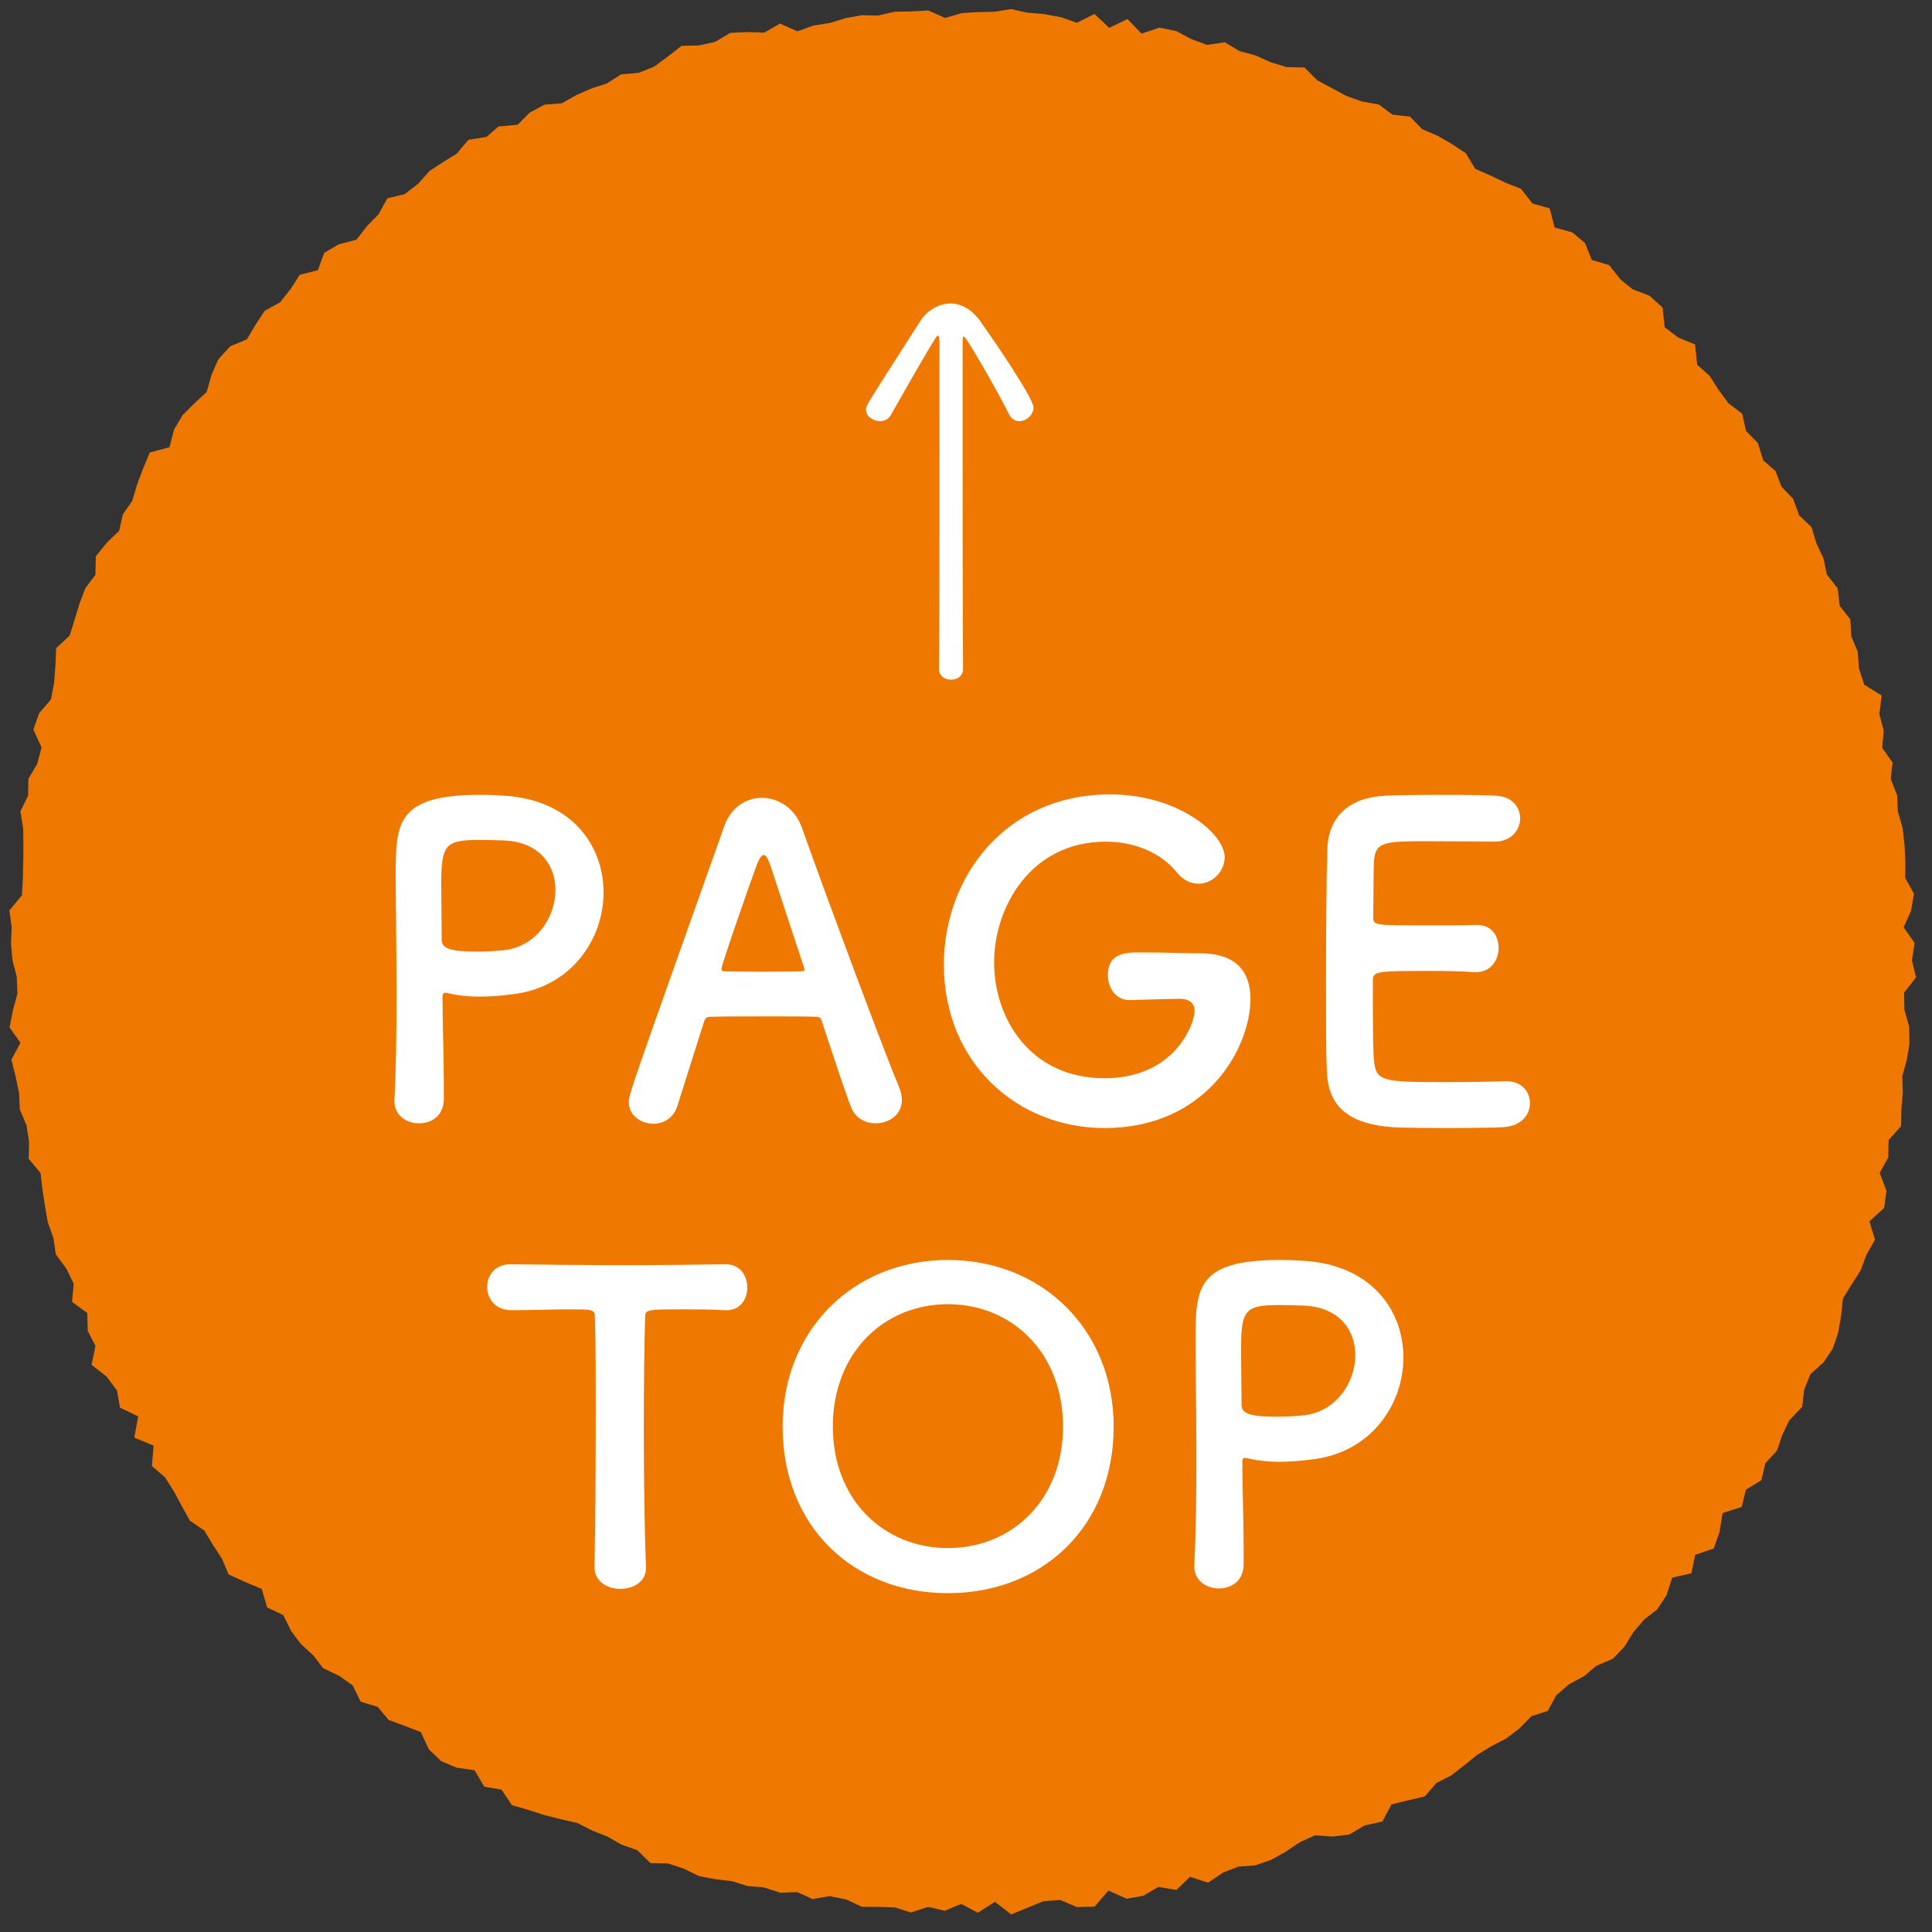
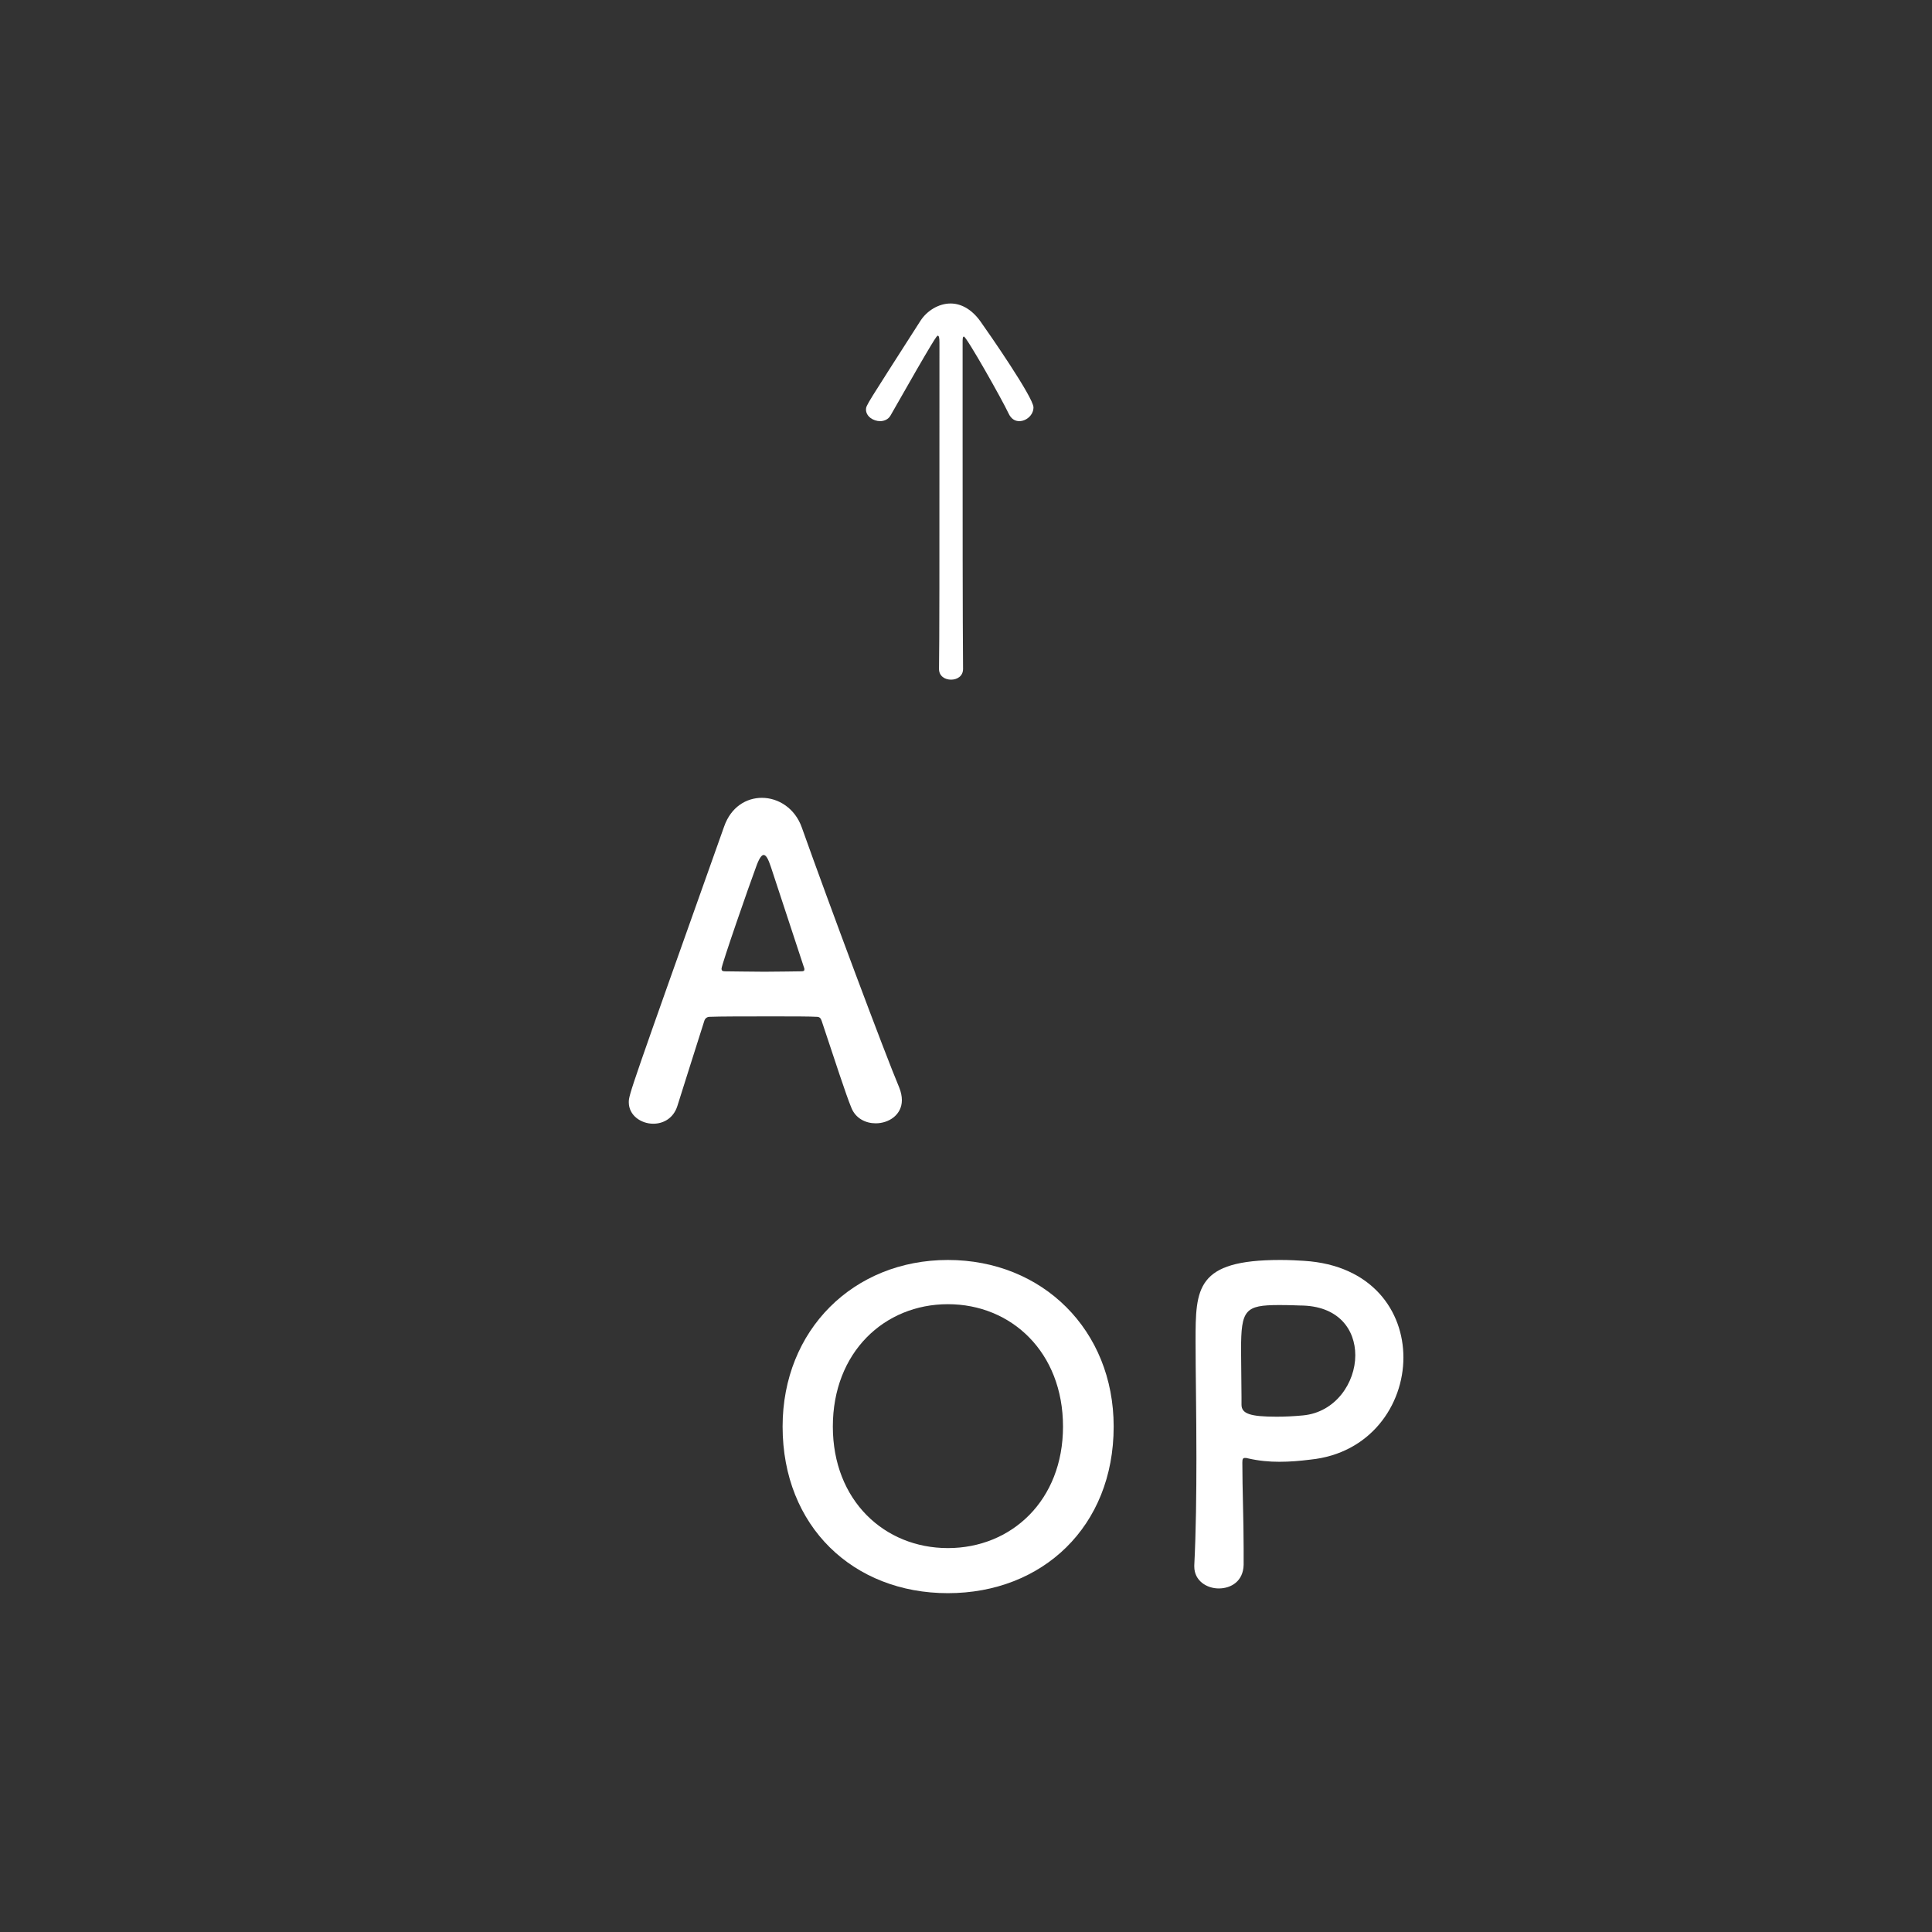
<svg xmlns="http://www.w3.org/2000/svg" version="1.1" id="レイヤー_1" x="0px" y="0px" width="107.995px" height="107.999px" viewBox="0 0 107.995 107.999" enable-background="new 0 0 107.995 107.999" xml:space="preserve">
  <rect x="0" y="0" width="107.995" height="107.999" fill="#333333" stroke="none" />
  <g>
    <g>
      <g>
-         <polygon fill="#EE7800" points="106.873,53.687 107.102,54.635 106.436,55.486 106.453,56.445 106.718,57.391 106.734,58.343      106.593,59.209 106.336,60.159 106.363,61.086 106.284,61.991 106.267,62.95 105.568,63.729 105.552,64.699 105.071,65.557      105.451,66.565 105.317,67.522 104.498,68.269 104.808,69.296 104.334,70.129 104.012,71.003 103.529,71.753 103.018,72.582      102.914,73.543 102.752,74.489 102.443,75.394 101.93,76.156 101.201,76.813 100.846,77.689 100.738,78.638 100.023,79.389      99.641,80.172 99.325,81.094 98.687,81.782 98.453,82.742 97.593,83.273 97.356,84.234 96.291,84.576 96.12,85.633      95.792,86.559 94.757,86.909 94.546,87.946 93.476,88.184 93.151,89.18 92.631,89.962 91.9,90.535 91.299,91.24 90.801,92.051      90.155,92.721 89.223,93.121 88.553,93.692 87.707,94.146 86.987,94.769 86.522,95.634 85.6,95.938 84.912,96.632 84.197,97.177      83.36,97.613 82.569,98.095 81.832,98.689 81.12,99.244 80.287,99.667 79.649,100.412 78.673,100.646 77.781,100.863      77.275,101.819 76.275,102.039 75.434,102.544 74.507,102.661 73.506,102.589 72.657,102.978 71.869,103.504 71.062,103.959      70.173,104.268 69.227,104.34 68.354,104.68 67.531,105.239 66.52,104.911 65.758,105.646 64.753,105.474 63.914,105.967      62.979,106.135 61.958,105.68 61.191,106.574 60.191,106.601 59.269,106.205 58.324,106.274 57.426,106.642 56.518,107.011      55.616,106.307 54.657,106.919 53.731,106.425 52.814,106.81 51.895,106.592 50.911,106.904 50.032,106.621 49.122,106.591      48.171,106.584 47.31,106.179 46.367,105.989 45.416,106.155 44.568,105.766 43.619,105.801 42.671,105.496 41.781,105.425      40.924,105.156 39.942,105.037 39.072,104.869 38.208,104.447 37.326,104.161 36.358,104.144 35.623,103.423 34.74,103.11      33.947,102.658 33.107,102.326 32.277,101.905 31.342,101.689 30.431,101.461 29.579,101.185 28.619,100.908 28.033,100.038      27.07,99.874 26.529,98.955 25.526,98.811 24.669,98.449 23.974,97.788 23.521,96.82 22.61,96.467 21.721,96.141 21.109,95.408      20.158,95.119 19.716,94.212 18.947,93.671 18.055,93.246 17.519,92.539 16.812,91.89 16.27,91.167 15.839,90.284 14.934,89.854      14.63,88.819 13.695,88.427 12.776,88.007 12.412,87.137 11.899,86.352 11.42,85.553 10.611,85.002 10.158,84.175 9.722,83.366      9.227,82.583 8.491,81.945 8.586,80.811 7.506,80.359 7.725,79.176 6.707,78.684 6.539,77.725 5.959,76.949 5.119,76.292      5.336,75.23 4.906,74.401 4.877,73.394 4.028,72.772 4.119,71.758 3.708,70.913 3.117,70.112 2.989,69.213 2.671,68.317      2.512,67.409 2.372,66.493 2.266,65.57 1.605,64.776 1.626,63.825 1.482,62.905 1.107,62.021 1.064,61.08 0.875,60.186      0.637,59.236 1.145,58.289 0.534,57.436 0.723,56.473 0.974,55.547 0.937,54.595 0.698,53.679 0.615,52.753 0.654,51.831      0.525,50.889 1.225,50.051 1.277,49.086 1.3,48.142 1.308,47.239 1.296,46.306 1.139,45.354 1.569,44.479 1.587,43.535      2.078,42.7 2.324,41.781 1.864,40.781 2.191,39.863 2.847,39.101 3.025,38.167 3.096,37.221 3.139,36.232 3.891,35.532      4.171,34.64 4.438,33.757 4.766,32.886 5.336,32.125 5.352,31.107 5.96,30.347 6.663,29.666 6.869,28.75 7.393,27.995      7.658,27.099 7.99,26.213 8.37,25.295 9.472,24.998 9.732,24.004 10.215,23.194 10.872,22.543 11.554,21.908 11.823,20.952      12.201,20.088 12.866,19.358 13.802,18.967 14.279,18.161 14.79,17.375 15.659,16.897 16.238,16.166 16.754,15.36 17.77,15.104      18.122,14.131 18.939,13.656 19.928,13.397 20.518,12.634 21.162,11.976 21.651,11.085 22.625,10.849 23.374,10.272      24.003,9.562 24.78,9.052 25.528,8.59 26.182,7.815 27.195,7.654 27.863,7.07 28.938,6.972 29.597,6.302 30.441,5.847      31.4,5.778 32.217,5.312 33.057,4.946 33.918,4.665 34.725,4.154 35.687,4.074 36.555,3.732 37.329,3.163 38.099,2.561      39.068,2.541 39.978,2.338 40.819,1.838 41.742,1.792 42.724,1.823 43.601,1.317 44.57,1.751 45.471,1.428 46.374,1.286      47.271,1.014 48.182,0.849 49.083,0.871 50.012,0.654 50.972,0.639 51.886,0.585 52.829,1.002 53.761,0.733 54.643,0.676      55.588,0.657 56.527,0.509 57.438,0.711 58.356,0.786 59.301,0.959 60.194,1.272 61.176,0.781 62.006,1.557 63.02,1.063      63.808,1.878 64.819,1.545 65.761,1.74 66.581,2.179 67.478,2.51 68.469,2.365 69.283,2.856 70.181,3.097 71.032,3.479      71.91,3.749 72.918,3.772 73.631,4.486 74.44,4.921 75.26,5.364 76.134,5.673 77.076,5.843 77.836,6.408 78.815,6.517      79.491,7.218 80.384,7.6 81.149,8.045 81.942,8.57 82.463,9.438 83.331,9.819 84.169,10.218 85.019,10.551 85.665,11.38      86.626,11.646 86.899,12.717 87.89,12.99 88.605,13.59 88.971,14.527 89.944,14.815 90.582,15.619 91.255,16.168 92.21,16.533      92.939,17.197 93.051,18.288 93.804,18.864 94.749,19.253 94.869,20.388 95.569,21.011 96.053,21.774 96.615,22.539      97.384,23.125 97.601,24.09 98.258,24.759 98.559,25.73 99.249,26.334 99.588,27.21 100.229,27.88 100.573,28.81 101.266,29.472      101.534,30.371 101.929,31.21 102.115,32.108 102.721,32.889 102.838,33.87 103.427,34.615 103.484,35.57 103.844,36.426      103.91,37.364 104.208,38.275 105.183,38.878 105.051,39.915 105.296,40.841 105.212,41.801 105.792,42.625 105.688,43.546      106.046,44.451 106.089,45.368 106.352,46.274 106.458,47.21 106.504,48.14 106.495,49.067 106.99,49.961 106.822,50.912      106.41,51.837 107.024,52.708    " />
-       </g>
+         </g>
    </g>
    <g>
      <g>
        <path fill="#FFFFFF" d="M53.162,37.992c-0.336,0-0.674-0.192-0.674-0.601c0.025-1.944,0.025-4.177,0.025-18.241     c0-0.264-0.025-0.385-0.096-0.385c-0.049,0-0.145,0.072-2.641,4.465c-0.121,0.216-0.361,0.312-0.576,0.312     c-0.385,0-0.793-0.265-0.793-0.648c0-0.24,0.025-0.24,3.049-4.969c0.359-0.552,1.008-0.96,1.68-0.96     c0.553,0,1.152,0.288,1.656,0.984c0.48,0.672,2.977,4.272,2.977,4.824c0,0.433-0.408,0.769-0.791,0.769     c-0.24,0-0.457-0.121-0.602-0.433c-0.359-0.769-2.352-4.296-2.496-4.296c-0.072,0-0.072,0.144-0.072,0.359     c0,1.057,0,2.713,0,4.633c0,4.633,0,10.801,0.025,13.585C53.834,37.8,53.498,37.992,53.162,37.992z" />
-         <path fill="#FFFFFF" d="M23.416,62.791c-0.672,0-1.369-0.432-1.369-1.224c0-0.024,0-0.048,0-0.071     c0.098-1.873,0.121-3.984,0.121-6.025c0-2.473-0.049-4.824-0.049-6.504c0-2.953,0.025-4.537,4.729-4.537     c0.504,0,0.984,0.024,1.344,0.049c3.793,0.24,5.545,2.808,5.545,5.4c0,2.664-1.848,5.376-5.209,5.712     c-0.574,0.072-1.127,0.12-1.727,0.12c-0.553,0-1.129-0.048-1.752-0.191c-0.072-0.024-0.121-0.024-0.168-0.024     c-0.121,0-0.145,0.071-0.145,0.264c0,1.488,0.072,3.192,0.072,4.776c0,0.312,0,0.625,0,0.937     C24.783,62.384,24.111,62.791,23.416,62.791z M26.801,46.95c-1.92,0-2.137,0.265-2.137,2.496c0,0.841,0.023,1.824,0.023,2.665     c0,0.144,0,0.264,0,0.407c0,0.505,0.48,0.673,1.969,0.673c0.455,0,0.959-0.024,1.465-0.072c1.822-0.168,2.928-1.824,2.928-3.361     c0-1.439-0.936-2.783-3.096-2.783C27.953,46.975,27.377,46.95,26.801,46.95z" />
        <path fill="#FFFFFF" d="M48.949,62.791c-0.551,0-1.127-0.264-1.367-0.888c-0.289-0.696-0.912-2.616-1.656-4.849     c-0.049-0.144-0.121-0.215-0.264-0.215c-0.385-0.025-1.369-0.025-2.449-0.025c-1.439,0-3.049,0-3.553,0.025     c-0.119,0-0.24,0.071-0.287,0.215c-0.6,1.896-1.152,3.625-1.512,4.777c-0.217,0.672-0.77,0.983-1.346,0.983     c-0.672,0-1.367-0.456-1.367-1.2c0-0.432,0.072-0.623,5.328-15.409c0.385-1.104,1.248-1.608,2.113-1.608     c0.912,0,1.848,0.576,2.23,1.656c1.537,4.32,4.658,12.674,5.449,14.545c0.096,0.24,0.145,0.48,0.145,0.697     C50.414,62.312,49.693,62.791,48.949,62.791z M44.941,54.079c-0.744-2.257-1.465-4.44-1.848-5.616     c-0.145-0.433-0.266-0.672-0.408-0.672c-0.121,0-0.264,0.215-0.432,0.695c-0.361,0.96-1.922,5.449-1.922,5.664     c0,0.097,0.049,0.145,0.193,0.145c0.479,0,1.367,0.023,2.207,0.023c0.865,0,1.705-0.023,2.041-0.023     c0.145,0,0.191-0.023,0.191-0.096C44.965,54.175,44.965,54.127,44.941,54.079z" />
-         <path fill="#FFFFFF" d="M65.938,55.831c-0.238,0-1.439,0.024-2.76,0.071c-0.023,0-0.023,0-0.047,0     c-0.77,0-1.201-0.695-1.201-1.392c0-1.272,1.033-1.272,1.824-1.272c1.176,0,2.521,0.049,3.312,0.049     c2.064,0,2.832,1.056,2.832,2.544c0,2.736-2.447,7.225-8.16,7.225c-4.824,0-8.977-3.601-8.977-9.146     c0-4.871,3.432-9.504,9.289-9.504c3.816,0,6.408,2.208,6.408,3.504c0,0.816-0.697,1.488-1.465,1.488     c-0.432,0-0.863-0.191-1.225-0.648c-0.936-1.152-2.447-1.703-3.959-1.703c-4.201,0-6.24,3.672-6.24,6.744     c0,3.191,2.062,6.48,6.168,6.48c3.961,0,5.041-3.072,5.041-3.769c0-0.456-0.361-0.672-0.793-0.672     C65.986,55.831,65.963,55.831,65.938,55.831z" />
-         <path fill="#FFFFFF" d="M79.785,47.022c-2.4,0-2.904,0.048-2.975,1.08c-0.049,0.575-0.025,1.752-0.049,3.144     c0,0.48,0.023,0.48,2.977,0.48c1.104,0,2.256,0,2.688-0.023c1.344-0.072,1.344,1.199,1.344,1.271     c0,0.696-0.432,1.368-1.271,1.368c-0.023,0-0.072,0-0.119,0c-0.602-0.048-1.514-0.071-2.426-0.071     c-2.975,0-3.215,0.023-3.215,0.527c0,3.576,0.023,4.129,0.072,4.537c0.119,1.104,0.504,1.151,3.887,1.151     c1.416,0,2.953-0.024,3.408-0.048c0.049,0,0.072,0,0.121,0c0.84,0,1.295,0.6,1.295,1.225c0,0.647-0.479,1.295-1.512,1.344     c-0.311,0.023-1.703,0.048-3.096,0.048c-1.367,0-2.76-0.024-3.072-0.048c-2.209-0.168-3.576-0.961-3.672-3.072     c-0.049-1.008-0.049-2.784-0.049-4.729c0-2.928,0.023-6.192,0.072-7.705c0.049-1.92,1.297-2.928,3.24-3.023     c0.432-0.024,1.801-0.049,3.145-0.049c1.367,0,2.688,0.024,3.049,0.049c0.912,0.047,1.344,0.647,1.344,1.271     c0,0.648-0.504,1.297-1.416,1.297C83.555,47.047,81.418,47.022,79.785,47.022z" />
-         <path fill="#FFFFFF" d="M33.229,87.567c0.047-1.872,0.072-5.353,0.072-8.521c0-2.112,0-4.104-0.049-5.377     c0-0.479-0.072-0.479-1.488-0.479c-0.912,0-2.039,0.048-3.168,0.048c-0.912,0-1.367-0.648-1.367-1.296     c0-0.648,0.432-1.272,1.318-1.272c0.025,0,0.025,0,0.049,0c1.439,0.023,3.984,0.049,6.48,0.049c2.041,0,4.08-0.025,5.449-0.049     c0.936-0.023,1.248,0.768,1.248,1.297c0,0.647-0.385,1.271-1.152,1.271c-0.049,0-0.072,0-0.096,0     c-0.816-0.048-1.514-0.048-2.088-0.048c-2.377,0-2.377,0-2.377,0.479c-0.049,1.633-0.072,3.961-0.072,6.312     c0,2.881,0.049,5.809,0.119,7.585c0.049,0.841-0.695,1.248-1.439,1.248c-0.721,0-1.439-0.407-1.439-1.224V87.567z" />
        <path fill="#FFFFFF" d="M43.746,79.742c0-5.4,3.961-9.312,9.24-9.312c5.281,0,9.266,3.912,9.266,9.312     c0,5.594-3.984,9.313-9.266,9.313C47.707,89.056,43.746,85.336,43.746,79.742z M59.42,79.742c0-4.152-2.881-6.84-6.434-6.84     c-3.551,0-6.432,2.688-6.432,6.84c0,4.129,2.881,6.793,6.432,6.793C56.539,86.535,59.42,83.871,59.42,79.742z" />
        <path fill="#FFFFFF" d="M68.125,88.791c-0.672,0-1.367-0.432-1.367-1.224c0-0.024,0-0.048,0-0.071     c0.096-1.873,0.119-3.984,0.119-6.025c0-2.473-0.047-4.824-0.047-6.504c0-2.953,0.023-4.537,4.729-4.537     c0.504,0,0.984,0.024,1.344,0.049c3.793,0.24,5.545,2.808,5.545,5.4c0,2.664-1.85,5.376-5.209,5.712     c-0.576,0.072-1.129,0.12-1.729,0.12c-0.553,0-1.127-0.048-1.752-0.191c-0.072-0.024-0.119-0.024-0.168-0.024     c-0.119,0-0.145,0.071-0.145,0.264c0,1.488,0.072,3.192,0.072,4.776c0,0.312,0,0.625,0,0.937     C69.494,88.384,68.822,88.791,68.125,88.791z M71.51,72.95c-1.92,0-2.137,0.265-2.137,2.496c0,0.841,0.025,1.824,0.025,2.665     c0,0.144,0,0.264,0,0.407c0,0.505,0.479,0.673,1.967,0.673c0.457,0,0.961-0.024,1.465-0.072c1.824-0.168,2.928-1.824,2.928-3.361     c0-1.439-0.936-2.783-3.096-2.783C72.662,72.975,72.086,72.95,71.51,72.95z" />
      </g>
    </g>
  </g>
</svg>